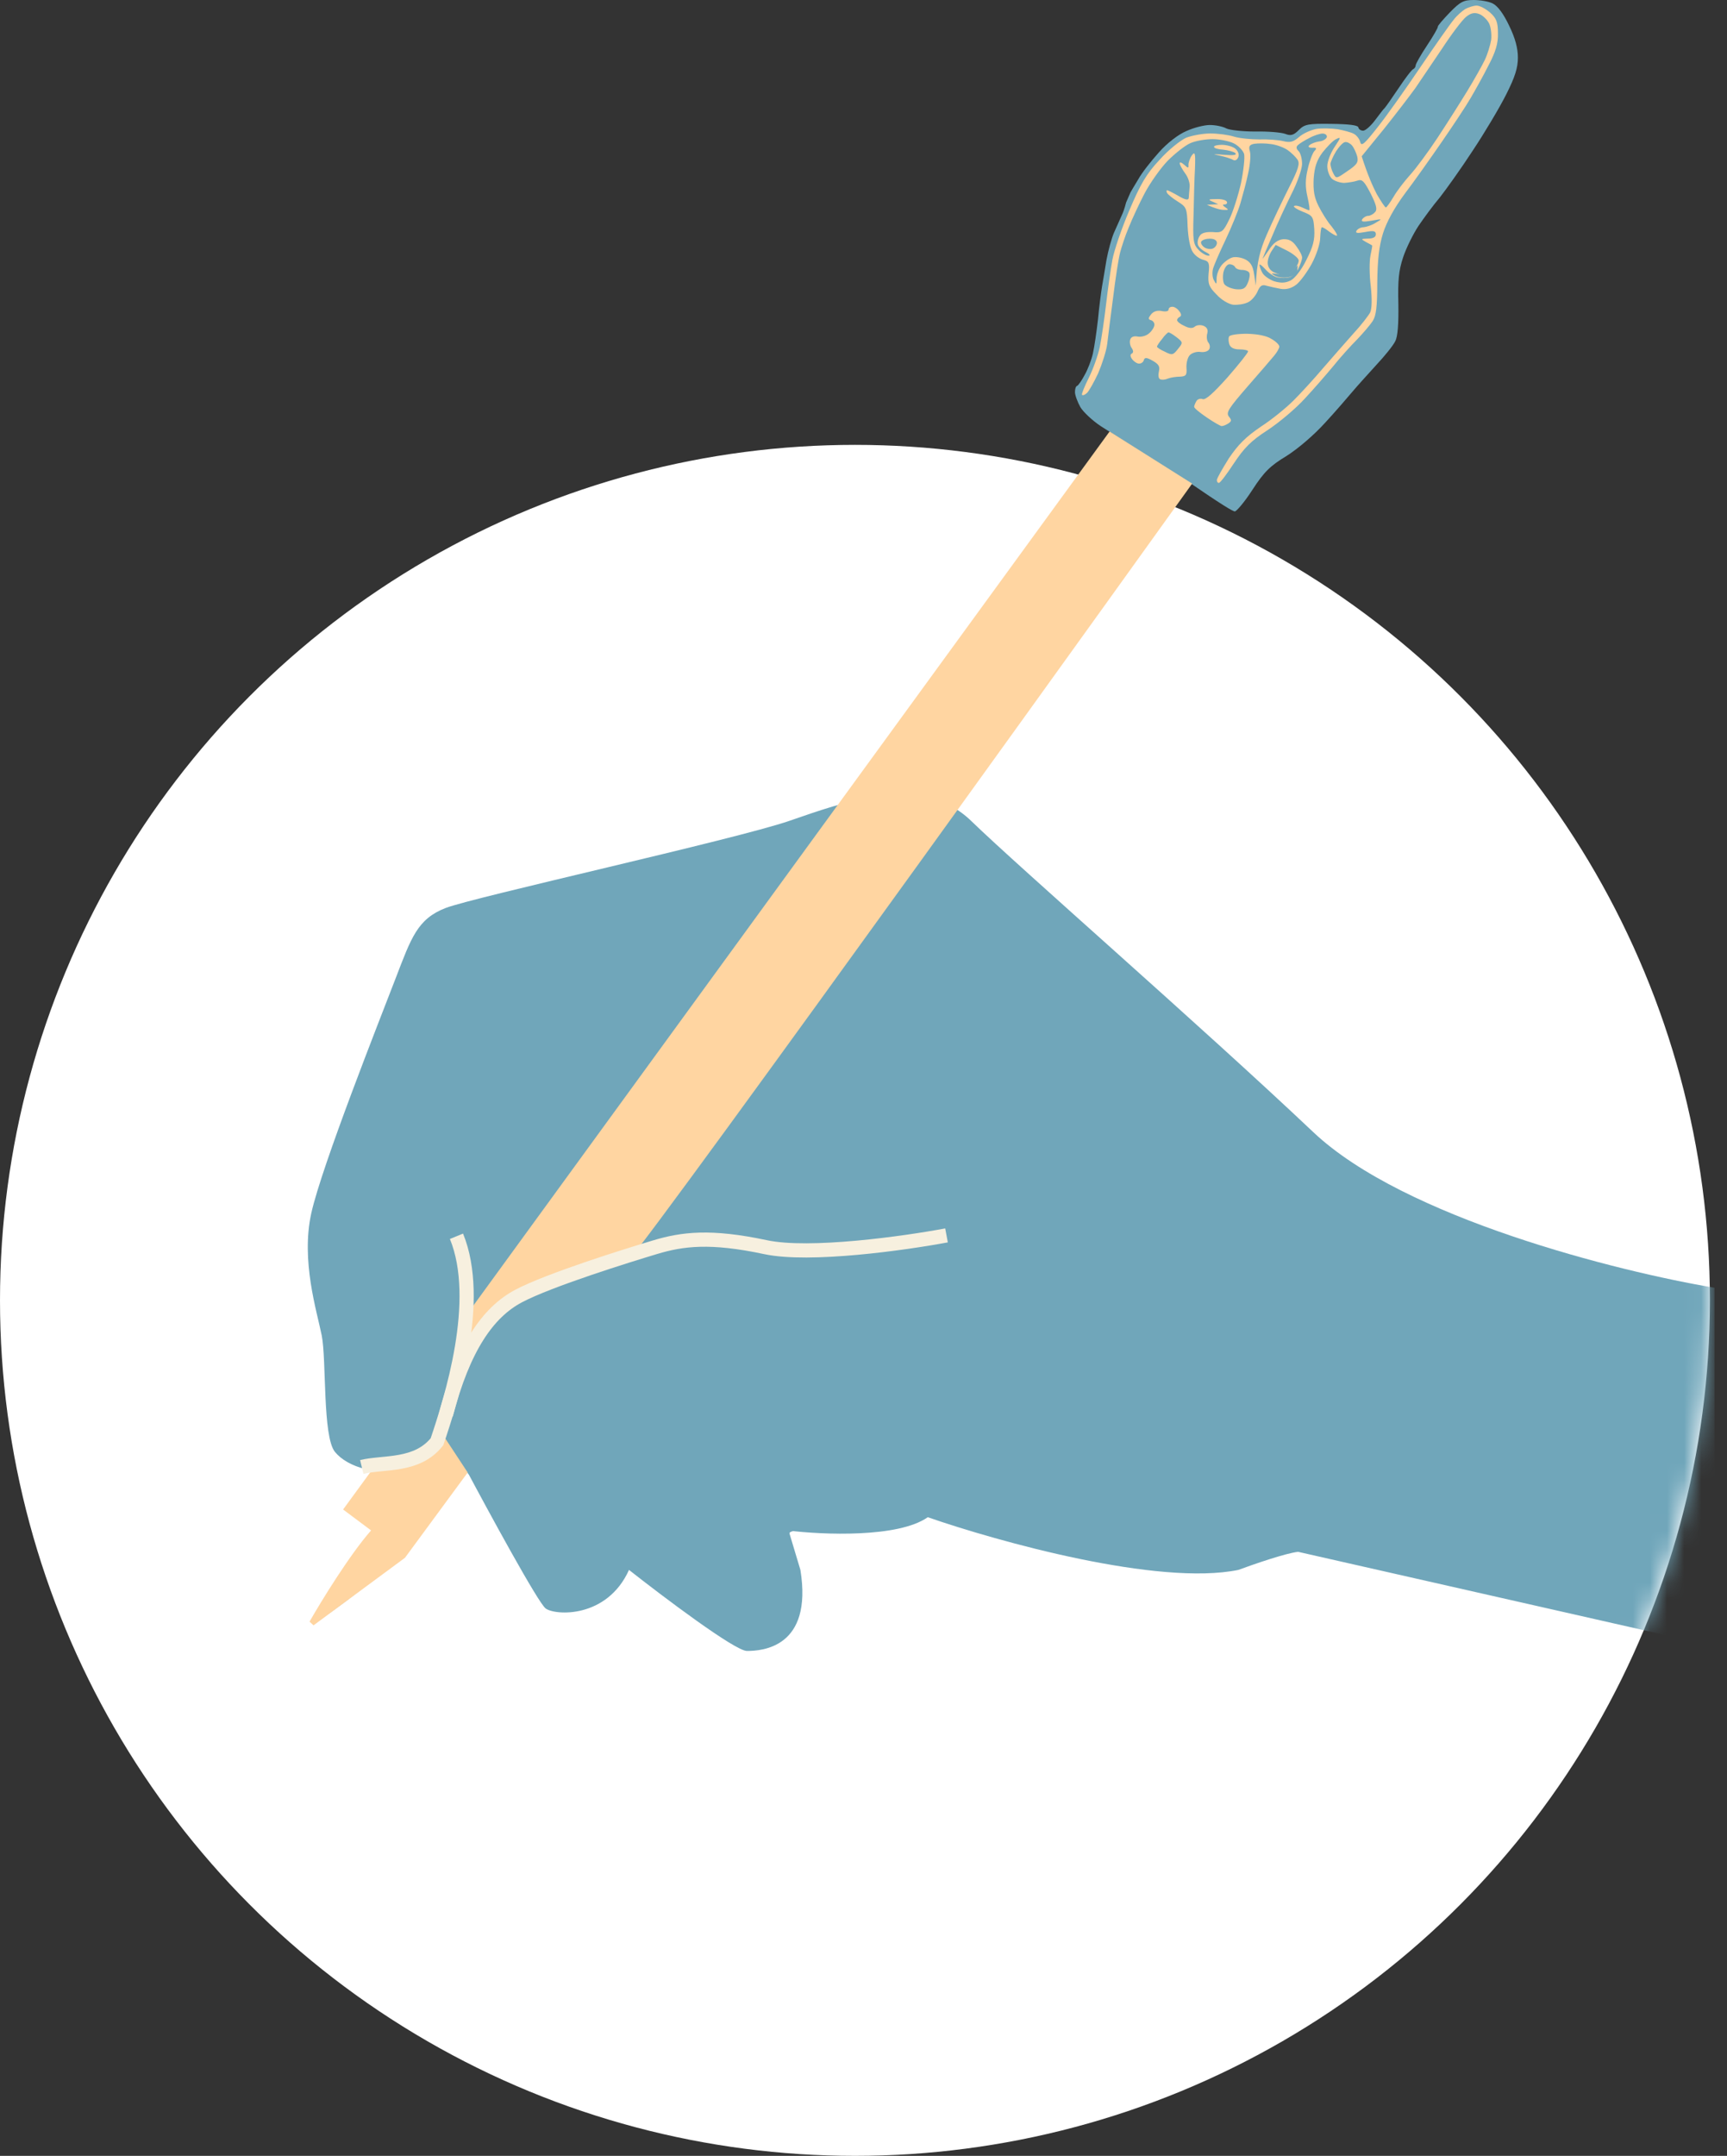
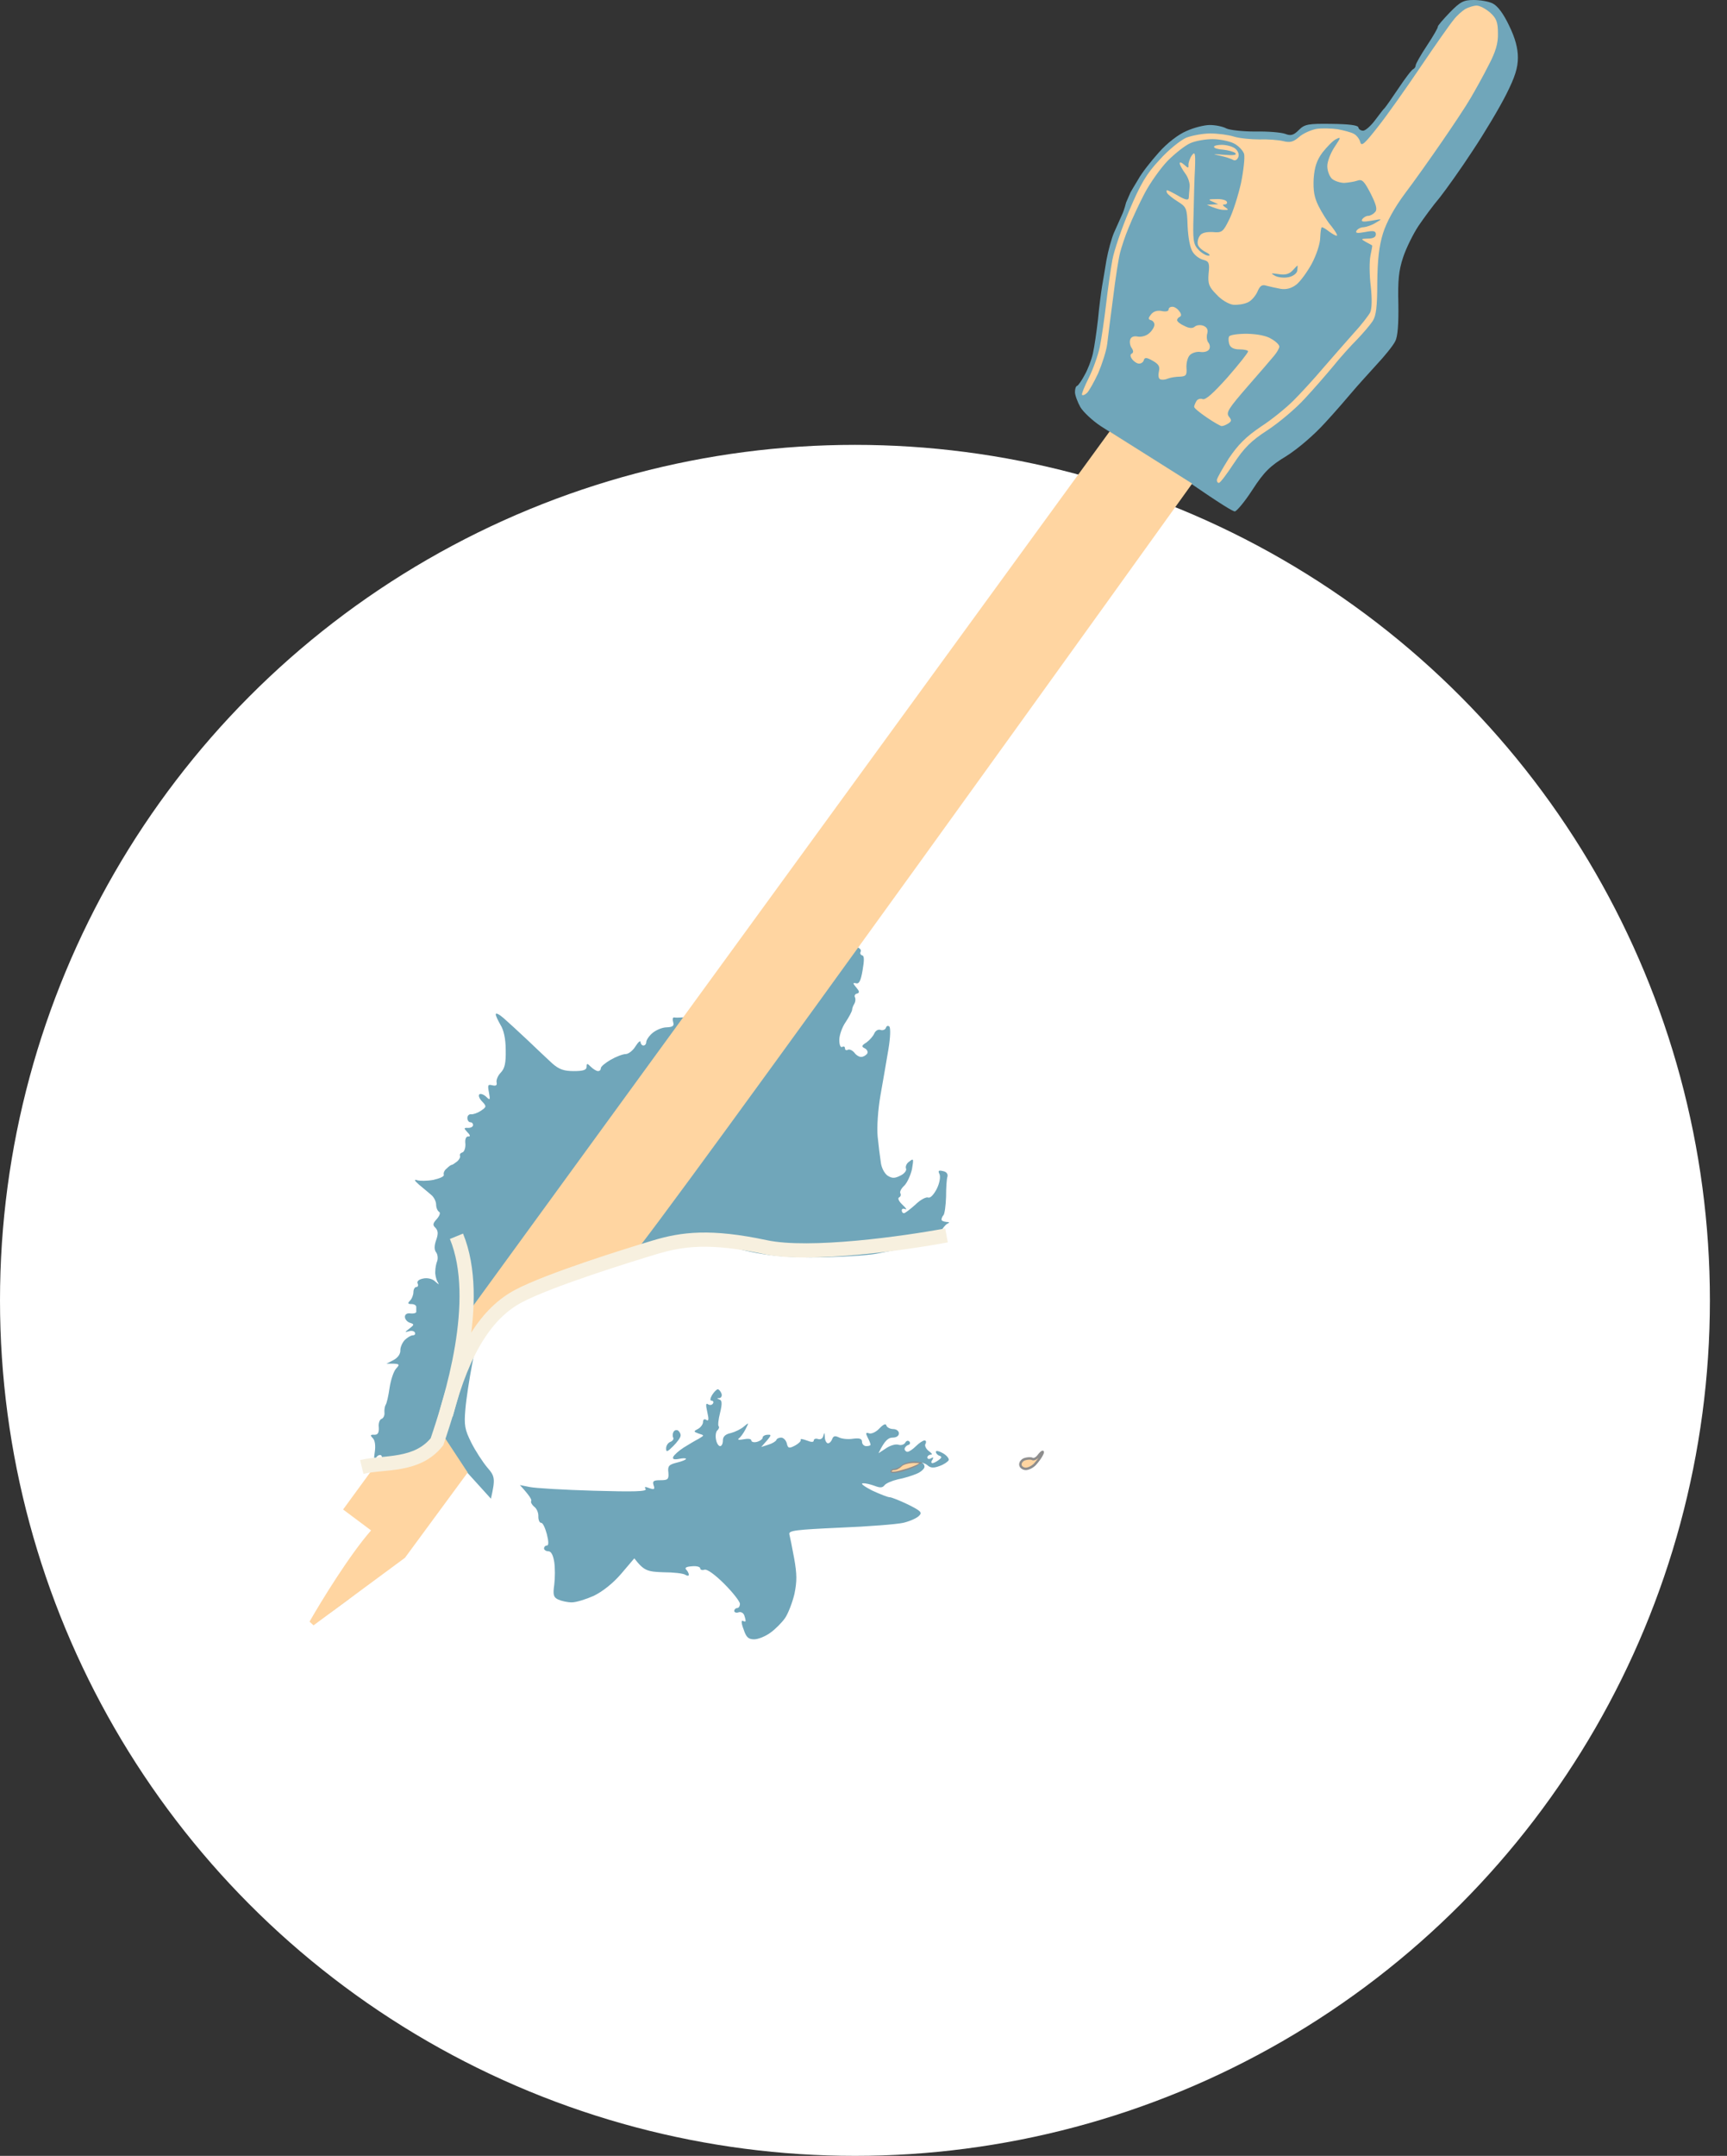
<svg xmlns="http://www.w3.org/2000/svg" width="101" height="126" viewBox="0 0 101 126" fill="none">
  <rect x="0" y="0" width="101" height="126" fill="#333333" stroke="none" />
  <circle cx="50" cy="76" r="50" fill="white" />
  <path d="M60.373 85.267C60.456 85.317 60.622 85.234 60.722 85.101C60.821 84.968 60.938 84.852 60.971 84.852C61.004 84.852 60.971 84.951 60.904 85.067C60.855 85.167 60.688 85.4 60.539 85.566C60.406 85.715 60.157 85.848 59.991 85.848C59.842 85.848 59.692 85.748 59.676 85.615C59.659 85.483 59.775 85.333 59.925 85.283C60.074 85.234 60.273 85.217 60.373 85.267Z" fill="#FFD5A1" />
-   <path d="M52.27 85.848C52.386 85.865 52.569 85.765 52.685 85.649C52.785 85.532 53.133 85.433 53.449 85.433C53.914 85.433 53.964 85.466 53.748 85.615C53.598 85.715 53.166 85.881 52.768 85.981C52.32 86.114 52.071 86.114 52.071 86.014C52.071 85.931 52.17 85.848 52.27 85.848Z" fill="#FFD5A1" />
+   <path d="M52.27 85.848C52.785 85.532 53.133 85.433 53.449 85.433C53.914 85.433 53.964 85.466 53.748 85.615C53.598 85.715 53.166 85.881 52.768 85.981C52.32 86.114 52.071 86.114 52.071 86.014C52.071 85.931 52.17 85.848 52.27 85.848Z" fill="#FFD5A1" />
  <path d="M60.373 85.267C60.456 85.317 60.622 85.234 60.722 85.101C60.821 84.968 60.938 84.852 60.971 84.852C61.004 84.852 60.971 84.951 60.904 85.067C60.855 85.167 60.688 85.4 60.539 85.566C60.406 85.715 60.157 85.848 59.991 85.848C59.842 85.848 59.692 85.748 59.676 85.615C59.659 85.483 59.775 85.333 59.925 85.283C60.074 85.234 60.273 85.217 60.373 85.267Z" stroke="#8E8E8E" stroke-width="0.144" />
  <path d="M52.27 85.848C52.386 85.865 52.569 85.765 52.685 85.649C52.785 85.532 53.133 85.433 53.449 85.433C53.914 85.433 53.964 85.466 53.748 85.615C53.598 85.715 53.166 85.881 52.768 85.981C52.32 86.114 52.071 86.114 52.071 86.014C52.071 85.931 52.17 85.848 52.27 85.848Z" stroke="#8E8E8E" stroke-width="0.144" />
  <path fill-rule="evenodd" clip-rule="evenodd" d="M86.18 0C86.562 0 87.061 0.083 87.293 0.199C87.592 0.349 87.924 0.797 88.256 1.494C88.621 2.242 88.771 2.823 88.771 3.371C88.771 3.952 88.605 4.5 88.09 5.513C87.708 6.277 86.828 7.754 86.131 8.801C85.45 9.847 84.57 11.075 84.205 11.54C83.823 11.989 83.275 12.736 82.959 13.201C82.66 13.649 82.245 14.479 82.062 15.027C81.797 15.824 81.747 16.389 81.78 17.767C81.797 18.93 81.747 19.66 81.598 19.942C81.481 20.192 80.967 20.823 80.469 21.354C79.97 21.902 79.339 22.599 79.074 22.915C78.808 23.23 78.111 24.044 77.496 24.708C76.849 25.422 75.919 26.219 75.238 26.651C74.275 27.232 73.926 27.581 73.245 28.627C72.797 29.324 72.316 29.889 72.216 29.889C72.1 29.889 71.435 29.49 69.476 28.145C69.277 28.427 68.131 29.955 67.4 30.968C66.67 31.981 65.109 34.14 63.93 35.783C62.734 37.427 60.974 39.852 60.028 41.18C59.065 42.508 56.574 45.946 54.482 48.818C52.406 51.691 50.513 54.331 50.314 54.68C49.982 55.195 49.965 55.311 50.165 55.377C50.297 55.427 50.38 55.527 50.331 55.626C50.281 55.726 50.331 55.809 50.43 55.842C50.547 55.859 50.547 56.141 50.447 56.706C50.347 57.303 50.248 57.519 50.065 57.469C49.866 57.42 49.866 57.469 50.081 57.718C50.264 57.934 50.281 58.017 50.131 58.067C50.015 58.084 49.949 58.184 49.998 58.283C50.048 58.383 50.032 58.549 49.965 58.665C49.899 58.765 49.833 58.931 49.833 59.03C49.816 59.13 49.65 59.445 49.451 59.744C49.251 60.027 49.085 60.508 49.085 60.774C49.085 61.056 49.152 61.239 49.251 61.189C49.351 61.139 49.417 61.172 49.417 61.272C49.417 61.372 49.5 61.405 49.583 61.355C49.683 61.305 49.849 61.388 49.965 61.521C50.065 61.67 50.264 61.787 50.38 61.77C50.48 61.77 50.63 61.687 50.712 61.587C50.779 61.488 50.712 61.338 50.58 61.272C50.364 61.172 50.38 61.106 50.679 60.923C50.862 60.79 51.061 60.558 51.128 60.408C51.194 60.242 51.36 60.143 51.493 60.193C51.626 60.242 51.775 60.176 51.809 60.076C51.842 59.96 51.925 59.927 52.008 59.993C52.091 60.076 52.074 60.624 51.958 61.322C51.842 61.986 51.642 63.198 51.493 64.012C51.343 64.875 51.277 65.888 51.327 66.419C51.377 66.918 51.46 67.598 51.51 67.914C51.543 68.246 51.725 68.578 51.908 68.711C52.174 68.877 52.323 68.877 52.655 68.711C52.904 68.595 53.037 68.395 52.987 68.296C52.938 68.18 53.021 67.98 53.187 67.881C53.436 67.681 53.436 67.731 53.336 68.329C53.253 68.694 53.054 69.126 52.888 69.292C52.722 69.442 52.605 69.641 52.655 69.74C52.705 69.84 52.672 69.94 52.572 69.99C52.489 70.039 52.572 70.222 52.788 70.421C52.987 70.604 53.054 70.72 52.954 70.67C52.838 70.621 52.738 70.637 52.738 70.737C52.738 70.836 52.788 70.903 52.871 70.903C52.938 70.903 53.236 70.67 53.535 70.405C53.818 70.122 54.166 69.94 54.283 69.99C54.399 70.039 54.598 69.84 54.781 69.491C54.947 69.159 55.013 68.794 54.947 68.628C54.847 68.429 54.88 68.379 55.146 68.445C55.345 68.478 55.445 68.611 55.412 68.761C55.362 68.894 55.329 69.408 55.329 69.94C55.312 70.454 55.246 70.936 55.179 71.019C55.113 71.085 55.063 71.202 55.063 71.285C55.063 71.351 55.196 71.401 55.362 71.418C55.511 71.418 55.544 71.451 55.445 71.501C55.329 71.534 55.129 71.766 54.997 72.032C54.847 72.347 54.565 72.547 54.05 72.68C53.652 72.796 53.054 72.929 52.738 72.995C52.423 73.045 51.825 73.161 51.41 73.244C50.995 73.344 49.65 73.443 48.421 73.477C46.976 73.526 45.615 73.46 44.602 73.294C43.739 73.161 42.576 72.862 42.028 72.63C41.331 72.314 40.882 72.231 40.534 72.298C40.268 72.347 39.322 72.597 38.458 72.829C37.595 73.061 36.266 73.427 35.519 73.659C34.755 73.875 33.925 74.058 33.643 74.058C33.377 74.058 33.178 74.108 33.211 74.191C33.244 74.257 33.161 74.323 33.012 74.34C32.846 74.34 32.314 74.589 31.816 74.888C31.318 75.187 30.239 76.034 27.914 78.159L27.615 79.72C27.449 80.584 27.266 81.762 27.217 82.36C27.134 83.307 27.183 83.556 27.565 84.32C27.798 84.784 28.23 85.449 28.495 85.764C28.944 86.279 28.977 86.412 28.711 87.591L27.25 85.98L26.752 86.677C26.486 87.059 25.772 88.022 25.174 88.82C24.576 89.633 23.613 90.729 23.032 91.26C22.451 91.808 21.222 92.821 20.292 93.535C19.363 94.233 18.516 94.814 18.416 94.814C18.3 94.814 18.233 94.714 18.267 94.615C18.283 94.498 18.566 94.05 18.881 93.618C19.197 93.187 19.545 92.838 19.661 92.838C19.761 92.821 19.861 92.705 19.861 92.572C19.861 92.439 19.944 92.323 20.027 92.323C20.126 92.323 20.176 92.257 20.16 92.174C20.126 92.091 20.276 91.792 20.492 91.51C20.707 91.194 20.973 91.011 21.156 91.061C21.305 91.094 21.338 91.094 21.239 91.061C21.123 91.028 21.023 90.879 21.023 90.746C21.023 90.613 21.073 90.497 21.156 90.497C21.222 90.497 21.521 90.264 21.82 89.998C22.285 89.55 22.318 89.467 22.102 89.251C21.97 89.118 21.737 89.002 21.604 89.002C21.471 89.002 21.355 88.919 21.355 88.836C21.355 88.753 21.239 88.67 21.106 88.67C20.973 88.67 20.741 88.554 20.608 88.421C20.392 88.205 20.392 88.139 20.691 87.89C20.857 87.724 21.006 87.491 21.023 87.391C21.023 87.275 21.256 86.943 21.521 86.677C21.803 86.412 22.019 86.096 22.019 86.013C22.019 85.93 22.119 85.698 22.235 85.515C22.335 85.349 22.368 85.133 22.302 85.067C22.235 85 22.086 85.05 22.003 85.183C21.87 85.366 21.853 85.283 21.92 84.851C21.97 84.502 21.936 84.187 21.803 84.054C21.637 83.888 21.654 83.838 21.903 83.855C22.102 83.855 22.169 83.738 22.152 83.423C22.119 83.19 22.202 82.958 22.318 82.925C22.418 82.891 22.501 82.725 22.484 82.576C22.468 82.41 22.501 82.194 22.551 82.111C22.617 82.028 22.717 81.58 22.783 81.115C22.85 80.666 23.016 80.152 23.165 79.986C23.414 79.72 23.398 79.687 22.601 79.703L23.016 79.487C23.265 79.355 23.414 79.139 23.414 78.94C23.398 78.773 23.514 78.491 23.663 78.325C23.813 78.176 24.029 78.043 24.145 78.043C24.244 78.043 24.311 77.977 24.261 77.877C24.211 77.777 24.045 77.761 23.896 77.81C23.663 77.877 23.663 77.86 23.929 77.661C24.228 77.428 24.244 77.395 23.979 77.312C23.813 77.263 23.68 77.096 23.68 76.964C23.68 76.814 23.813 76.731 24.012 76.764C24.178 76.781 24.327 76.748 24.344 76.681C24.344 76.598 24.344 76.482 24.344 76.382C24.344 76.283 24.211 76.216 24.062 76.216C23.846 76.216 23.829 76.167 23.979 76.017C24.095 75.901 24.178 75.668 24.178 75.519C24.178 75.353 24.261 75.22 24.344 75.22C24.444 75.22 24.477 75.121 24.427 75.021C24.361 74.888 24.493 74.772 24.759 74.722C24.992 74.672 25.291 74.739 25.44 74.888C25.689 75.104 25.706 75.104 25.573 74.888C25.506 74.755 25.44 74.49 25.456 74.307C25.456 74.124 25.506 73.842 25.573 73.692C25.623 73.526 25.589 73.294 25.506 73.194C25.39 73.045 25.39 72.812 25.506 72.48C25.639 72.115 25.623 71.932 25.473 71.766C25.291 71.6 25.307 71.501 25.556 71.235C25.722 71.036 25.772 70.87 25.672 70.82C25.589 70.77 25.506 70.587 25.506 70.405C25.506 70.222 25.373 69.956 25.224 69.84C25.058 69.707 24.742 69.425 24.51 69.242C24.233 68.999 24.195 68.91 24.394 68.977C24.543 69.026 24.975 69.026 25.34 68.96C25.706 68.877 25.988 68.761 25.955 68.661C25.922 68.561 25.988 68.395 26.121 68.296C26.237 68.18 26.37 68.08 26.42 68.08C26.469 68.08 26.602 67.98 26.735 67.881C26.868 67.764 26.934 67.615 26.901 67.549C26.868 67.466 26.934 67.383 27.051 67.349C27.15 67.316 27.233 67.084 27.217 66.851C27.183 66.585 27.25 66.419 27.383 66.419C27.515 66.436 27.515 66.353 27.333 66.17C27.117 65.938 27.117 65.905 27.383 65.921C27.532 65.921 27.665 65.855 27.665 65.755C27.665 65.656 27.599 65.589 27.499 65.589C27.416 65.589 27.333 65.473 27.333 65.34C27.333 65.207 27.433 65.108 27.549 65.124C27.648 65.141 27.914 65.058 28.113 64.925C28.462 64.693 28.462 64.659 28.196 64.377C28.047 64.228 27.964 64.045 28.03 63.962C28.097 63.896 28.279 63.962 28.429 64.095C28.661 64.327 28.678 64.294 28.595 63.846C28.512 63.414 28.528 63.364 28.794 63.431C29.01 63.48 29.076 63.431 29.043 63.265C29.01 63.132 29.11 62.866 29.292 62.683C29.525 62.434 29.591 62.119 29.575 61.355C29.575 60.724 29.458 60.193 29.276 59.91C29.126 59.645 28.993 59.379 28.993 59.279C28.993 59.18 29.193 59.279 29.442 59.495C29.674 59.694 30.305 60.276 30.837 60.774C31.351 61.272 32.015 61.886 32.298 62.152C32.696 62.501 32.978 62.6 33.56 62.6C34.108 62.6 34.307 62.534 34.307 62.351C34.307 62.135 34.34 62.135 34.556 62.351C34.689 62.484 34.888 62.6 34.971 62.6C35.071 62.6 35.137 62.534 35.137 62.434C35.137 62.335 35.403 62.119 35.718 61.936C36.034 61.754 36.432 61.604 36.598 61.604C36.748 61.604 37.014 61.405 37.163 61.156C37.329 60.89 37.462 60.79 37.462 60.907C37.462 61.006 37.545 61.106 37.628 61.106C37.727 61.106 37.794 61.006 37.794 60.907C37.794 60.79 37.96 60.541 38.159 60.375C38.375 60.193 38.74 60.043 38.989 60.043C39.338 60.027 39.438 59.96 39.371 59.744C39.322 59.578 39.338 59.462 39.421 59.462C39.488 59.479 39.703 59.479 39.919 59.462C40.152 59.446 40.318 59.313 40.384 59.08C40.434 58.864 40.517 58.748 40.584 58.815C40.65 58.898 40.799 58.864 40.916 58.781C41.015 58.682 41.198 58.648 41.281 58.698C41.381 58.748 41.414 58.848 41.364 58.947C41.314 59.047 41.364 59.113 41.447 59.113C41.547 59.113 41.596 58.98 41.596 58.831C41.58 58.665 41.58 58.466 41.596 58.366C41.613 58.267 41.696 58.316 41.796 58.449C41.929 58.648 41.945 58.599 41.879 58.25C41.829 57.984 41.846 57.785 41.945 57.785C42.045 57.785 42.111 57.851 42.111 57.951C42.111 58.051 42.227 58.001 42.36 57.868C42.493 57.735 42.609 57.553 42.609 57.453C42.609 57.353 42.842 57.054 43.108 56.789C43.39 56.523 43.606 56.191 43.606 56.091C43.606 55.975 43.755 55.759 43.938 55.626C44.12 55.493 44.27 55.311 44.27 55.211C44.27 55.112 44.469 54.813 44.718 54.547C44.967 54.265 45.299 53.833 45.432 53.584C45.565 53.335 45.715 53.136 45.764 53.136C45.814 53.136 45.964 52.92 46.096 52.638C46.229 52.355 46.379 52.123 46.428 52.139C46.478 52.139 46.694 51.84 46.927 51.475C47.159 51.11 47.392 50.811 47.475 50.811C47.541 50.811 47.591 50.695 47.591 50.562C47.591 50.429 47.674 50.313 47.757 50.313C47.856 50.313 47.923 50.246 47.923 50.147C47.923 50.047 48.122 49.781 48.388 49.516C48.637 49.267 48.869 48.951 48.886 48.818C48.919 48.685 49.002 48.536 49.052 48.486C49.118 48.436 49.334 48.154 49.55 47.872C49.749 47.573 49.916 47.258 49.916 47.158C49.916 47.058 49.998 47.025 50.081 47.075C50.181 47.125 50.248 46.992 50.248 46.792C50.248 46.477 50.281 46.46 50.414 46.66C50.547 46.859 50.58 46.859 50.58 46.577C50.58 46.394 50.729 46.128 50.912 45.995C51.094 45.863 51.244 45.63 51.244 45.497C51.244 45.364 51.393 45.132 51.576 44.999C51.759 44.866 51.908 44.651 51.908 44.551C51.908 44.435 52.141 44.102 52.406 43.837C52.688 43.571 52.904 43.272 52.904 43.173C52.904 43.073 53.137 42.774 53.403 42.508C53.685 42.243 53.901 41.911 53.901 41.811C53.901 41.695 54.05 41.479 54.233 41.346C54.415 41.213 54.565 40.981 54.565 40.848C54.565 40.715 54.714 40.483 54.897 40.35C55.08 40.217 55.229 40.001 55.229 39.901C55.229 39.785 55.528 39.387 55.893 39.022C56.259 38.656 56.557 38.258 56.557 38.158C56.557 38.042 56.707 37.826 56.889 37.693C57.072 37.56 57.222 37.328 57.222 37.195C57.222 37.062 57.371 36.83 57.554 36.697C57.736 36.564 57.886 36.315 57.886 36.165C57.886 35.999 57.969 35.9 58.052 35.95C58.151 35.999 58.218 35.933 58.218 35.833C58.218 35.717 58.367 35.501 58.55 35.368C58.733 35.236 58.882 35.02 58.882 34.92C58.882 34.804 59.115 34.488 59.38 34.206C59.663 33.924 59.878 33.608 59.878 33.509C59.878 33.392 60.028 33.176 60.211 33.044C60.393 32.911 60.543 32.678 60.543 32.546C60.543 32.413 60.692 32.18 60.875 32.047C61.057 31.915 61.207 31.699 61.207 31.599C61.207 31.483 61.439 31.167 61.705 30.885C61.987 30.603 62.203 30.287 62.203 30.188C62.203 30.071 62.352 29.856 62.535 29.723C62.718 29.59 62.867 29.357 62.867 29.225C62.867 29.092 63.017 28.859 63.199 28.726C63.382 28.594 63.532 28.378 63.532 28.278C63.532 28.162 63.764 27.846 64.03 27.564C64.312 27.282 64.528 27 64.528 26.9C64.528 26.8 69.177 28.427 69.476 28.145C69.376 28.079 64.86 25.223 64.378 24.907C63.897 24.592 63.349 24.077 63.183 23.795C63.017 23.496 62.867 23.097 62.867 22.915C62.867 22.732 62.917 22.566 63 22.549C63.067 22.516 63.266 22.234 63.432 21.918C63.614 21.603 63.83 21.038 63.913 20.673C63.996 20.308 64.129 19.411 64.212 18.68C64.279 17.95 64.395 17.086 64.445 16.771C64.495 16.455 64.627 15.741 64.71 15.194C64.81 14.646 65.009 13.931 65.142 13.616C65.275 13.3 65.507 12.819 65.624 12.537C65.757 12.254 65.856 11.839 65.856 11.839L66.115 11.243C66.115 11.243 66.354 10.826 66.57 10.478C66.769 10.112 67.317 9.415 67.766 8.917C68.247 8.369 68.912 7.854 69.393 7.655C69.825 7.456 70.439 7.306 70.755 7.306C71.07 7.306 71.502 7.389 71.718 7.505C71.917 7.605 72.681 7.688 73.411 7.688C74.142 7.671 74.922 7.738 75.155 7.821C75.487 7.954 75.653 7.904 75.952 7.605C76.301 7.256 76.5 7.223 77.862 7.24C78.88 7.251 79.406 7.317 79.439 7.439C79.456 7.555 79.588 7.638 79.721 7.638C79.854 7.638 80.17 7.356 80.419 7.024C80.684 6.675 80.917 6.36 80.983 6.31C81.033 6.26 81.398 5.745 81.797 5.148C82.195 4.55 82.577 4.052 82.66 4.035C82.727 4.002 82.793 3.902 82.793 3.819C82.793 3.736 83.092 3.205 83.457 2.657C83.823 2.109 84.105 1.611 84.088 1.561C84.072 1.511 84.387 1.146 84.786 0.731C85.4 0.1 85.599 0 86.18 0ZM41.978 81.198C42.045 81.198 42.144 81.314 42.194 81.447C42.244 81.58 42.178 81.696 42.078 81.713C41.912 81.713 41.912 81.729 42.078 81.796C42.227 81.845 42.244 82.028 42.111 82.576C42.012 82.958 41.978 83.307 42.028 83.356C42.078 83.406 42.045 83.522 41.945 83.606C41.862 83.689 41.829 83.938 41.879 84.153C41.912 84.353 42.028 84.519 42.111 84.519C42.211 84.519 42.277 84.369 42.277 84.187C42.277 83.954 42.427 83.821 42.742 83.755C42.991 83.689 43.34 83.522 43.506 83.373C43.805 83.124 43.805 83.124 43.606 83.522C43.489 83.755 43.307 84.004 43.207 84.07C43.108 84.153 43.224 84.17 43.489 84.12C43.739 84.07 43.938 84.087 43.938 84.187C43.938 84.27 44.087 84.32 44.27 84.27C44.453 84.22 44.602 84.104 44.602 84.021C44.602 83.938 44.735 83.855 44.901 83.855C45.15 83.838 45.15 83.871 44.519 84.569L44.934 84.436C45.166 84.369 45.366 84.237 45.399 84.17C45.416 84.087 45.548 84.021 45.681 84.021C45.814 84.021 45.964 84.17 46.013 84.353C46.08 84.652 46.146 84.668 46.495 84.486C46.711 84.369 46.86 84.22 46.827 84.153C46.794 84.07 46.943 84.104 47.176 84.187C47.452 84.297 47.591 84.297 47.591 84.187C47.591 84.104 47.707 84.054 47.84 84.104C47.989 84.153 48.122 84.07 48.155 83.904C48.205 83.689 48.222 83.722 48.238 83.987C48.238 84.187 48.338 84.353 48.421 84.353C48.521 84.353 48.62 84.237 48.67 84.104C48.737 83.921 48.836 83.904 49.052 84.004C49.202 84.087 49.583 84.137 49.882 84.087C50.281 84.037 50.414 84.087 50.414 84.27C50.414 84.403 50.53 84.519 50.663 84.519C50.796 84.519 50.912 84.486 50.912 84.436C50.912 84.386 50.845 84.203 50.746 84.021C50.613 83.755 50.63 83.705 50.829 83.772C50.962 83.821 51.244 83.689 51.426 83.489C51.67 83.235 51.809 83.179 51.842 83.323C51.875 83.423 52.057 83.522 52.24 83.522C52.423 83.522 52.572 83.639 52.572 83.772C52.572 83.921 52.423 84.021 52.207 84.021C51.958 84.021 51.742 84.17 51.377 84.934L51.809 84.652C52.041 84.486 52.373 84.386 52.539 84.436C52.688 84.486 52.871 84.436 52.938 84.32C53.004 84.203 53.104 84.17 53.187 84.253C53.253 84.336 53.22 84.419 53.12 84.452C53.004 84.486 52.904 84.602 52.904 84.685C52.904 84.768 52.987 84.851 53.07 84.851C53.17 84.851 53.386 84.701 53.569 84.519C53.751 84.336 53.984 84.187 54.067 84.187C54.166 84.187 54.183 84.286 54.117 84.403C54.067 84.502 54.166 84.701 54.332 84.818C54.498 84.934 54.548 85.017 54.449 85.017C54.332 85.017 54.233 85.1 54.233 85.183C54.233 85.266 54.332 85.299 54.449 85.233C54.581 85.144 54.609 85.172 54.532 85.316C54.449 85.415 54.449 85.515 54.532 85.515C54.598 85.515 54.764 85.432 54.897 85.332C55.08 85.2 55.096 85.133 54.947 85.083C54.831 85.05 54.731 84.934 54.731 84.851C54.731 84.768 54.914 84.801 55.146 84.934C55.379 85.067 55.528 85.266 55.478 85.349C55.428 85.432 55.196 85.598 54.947 85.681C54.598 85.814 54.415 85.797 54.233 85.631C54.1 85.515 53.751 85.415 53.452 85.415C53.153 85.432 52.821 85.532 52.722 85.648C52.605 85.748 52.406 85.847 52.29 85.847C52.174 85.847 52.074 85.93 52.074 86.013C52.074 86.113 52.323 86.113 52.788 85.997C53.17 85.88 53.552 85.731 53.635 85.665C53.735 85.582 53.867 85.515 53.934 85.515C54 85.515 54.067 85.615 54.067 85.731C54.067 85.831 53.867 86.03 53.618 86.129C53.353 86.246 52.871 86.395 52.506 86.462C52.157 86.545 51.809 86.694 51.725 86.81C51.609 86.96 51.46 86.96 51.161 86.844C50.928 86.76 50.613 86.677 50.464 86.694C50.297 86.694 50.547 86.877 50.995 87.109C51.46 87.325 51.925 87.508 52.041 87.508C52.141 87.508 52.639 87.707 53.12 87.939C53.884 88.321 53.95 88.404 53.735 88.604C53.602 88.736 53.187 88.919 52.821 89.002C52.456 89.085 50.796 89.218 49.135 89.284C46.561 89.401 46.113 89.451 46.163 89.666C46.196 89.799 46.329 90.43 46.445 91.078C46.611 92.008 46.611 92.423 46.462 93.153C46.345 93.651 46.096 94.299 45.914 94.565C45.731 94.83 45.333 95.229 45.05 95.428C44.751 95.644 44.336 95.81 44.104 95.81C43.772 95.81 43.639 95.694 43.489 95.229C43.357 94.897 43.34 94.681 43.44 94.731C43.539 94.781 43.606 94.781 43.606 94.731C43.606 94.681 43.572 94.531 43.523 94.399C43.473 94.266 43.323 94.183 43.191 94.233C43.058 94.282 42.941 94.233 42.941 94.15C42.941 94.067 43.025 93.984 43.108 93.984C43.207 93.984 43.273 93.867 43.273 93.734C43.273 93.602 42.858 93.07 42.36 92.572C41.812 92.024 41.347 91.692 41.198 91.742C41.065 91.792 40.949 91.742 40.949 91.659C40.949 91.576 40.733 91.51 40.451 91.543C40.13 91.565 40.025 91.631 40.135 91.742C40.218 91.825 40.285 91.958 40.285 92.041C40.285 92.107 40.185 92.107 40.085 92.041C39.969 91.958 39.388 91.891 38.79 91.891C37.86 91.858 37.661 91.808 37.096 91.078L36.333 91.974C35.851 92.539 35.237 93.02 34.722 93.27C34.274 93.469 33.693 93.651 33.444 93.651C33.178 93.651 32.829 93.569 32.646 93.485C32.364 93.353 32.331 93.203 32.414 92.622C32.464 92.224 32.464 91.626 32.414 91.294C32.347 90.879 32.231 90.663 32.065 90.663C31.932 90.663 31.816 90.58 31.816 90.497C31.816 90.413 31.883 90.331 31.982 90.331C32.093 90.331 32.093 90.109 31.982 89.666C31.883 89.301 31.75 89.002 31.65 89.002C31.55 89.002 31.484 88.836 31.484 88.637C31.501 88.421 31.384 88.155 31.235 88.056C31.102 87.939 31.019 87.79 31.069 87.724C31.102 87.641 30.969 87.408 30.405 86.794L30.986 86.91C31.301 86.976 32.995 87.076 34.722 87.126C37.063 87.192 37.844 87.176 37.761 87.026C37.661 86.893 37.727 86.877 37.977 86.976C38.259 87.076 38.309 87.043 38.226 86.81C38.143 86.561 38.226 86.511 38.624 86.511C39.056 86.511 39.122 86.462 39.089 86.063C39.039 85.681 39.122 85.598 39.587 85.482C39.87 85.415 40.119 85.316 40.119 85.266C40.119 85.216 39.936 85.216 39.703 85.266C39.421 85.316 39.322 85.283 39.371 85.15C39.421 85.034 39.703 84.784 39.986 84.602C40.285 84.419 40.667 84.187 40.866 84.087C41.198 83.888 41.198 83.888 40.866 83.788C40.55 83.672 40.55 83.655 40.833 83.506C40.982 83.423 41.115 83.24 41.115 83.107C41.115 82.958 41.198 82.908 41.314 82.991C41.447 83.074 41.464 82.958 41.364 82.526C41.264 82.094 41.281 81.978 41.414 82.078C41.53 82.144 41.646 82.111 41.696 82.028C41.746 81.945 41.713 81.862 41.613 81.862C41.513 81.862 41.53 81.729 41.646 81.53C41.763 81.347 41.912 81.198 41.978 81.198ZM39.654 83.606C39.737 83.672 39.82 83.805 39.803 83.904C39.803 84.021 39.604 84.286 39.371 84.519C39.023 84.868 38.956 84.884 38.956 84.652C38.956 84.486 39.072 84.32 39.205 84.27C39.338 84.22 39.421 84.104 39.371 84.021C39.322 83.938 39.338 83.772 39.388 83.689C39.438 83.589 39.554 83.556 39.654 83.606Z" fill="#70A6BA" />
  <path fill-rule="evenodd" clip-rule="evenodd" d="M86.358 0.328C86.541 0.328 86.89 0.511 87.155 0.743C87.521 1.075 87.604 1.308 87.604 1.955C87.62 2.52 87.471 3.035 87.056 3.815C86.757 4.413 86.275 5.276 86.01 5.725C85.744 6.19 84.98 7.335 84.316 8.298C83.652 9.262 82.689 10.623 82.157 11.321C81.543 12.151 81.095 12.964 80.879 13.645C80.646 14.409 80.563 15.19 80.547 16.518C80.547 17.913 80.48 18.461 80.281 18.759C80.132 18.992 79.716 19.474 79.368 19.839C79.002 20.204 78.371 20.902 77.973 21.4C77.558 21.898 76.811 22.761 76.296 23.309C75.781 23.874 74.818 24.688 74.137 25.136C73.157 25.767 72.759 26.182 72.161 27.079C71.746 27.71 71.364 28.224 71.281 28.224C71.215 28.224 71.165 28.158 71.165 28.058C71.165 27.959 71.48 27.411 71.862 26.796C72.41 25.983 72.859 25.534 73.739 24.936C74.386 24.521 75.233 23.824 75.648 23.409C76.063 22.994 76.844 22.147 77.392 21.499C77.94 20.868 78.737 19.955 79.168 19.474C79.617 18.992 80.032 18.444 80.132 18.261C80.231 18.046 80.248 17.481 80.165 16.717C80.082 16.07 80.082 15.256 80.148 14.94C80.215 14.625 80.264 14.359 80.248 14.343C80.231 14.326 80.065 14.243 79.882 14.143C79.567 13.961 79.584 13.961 79.999 13.944C80.298 13.944 80.464 13.861 80.464 13.695C80.464 13.496 80.331 13.463 79.833 13.562C79.368 13.645 79.251 13.629 79.335 13.479C79.418 13.363 79.6 13.28 79.75 13.28C79.916 13.263 80.231 13.164 80.464 13.014C80.862 12.782 80.862 12.782 80.215 12.898C79.716 12.981 79.584 12.964 79.667 12.815C79.75 12.699 79.899 12.616 80.015 12.616C80.132 12.616 80.314 12.516 80.414 12.4C80.563 12.25 80.497 11.985 80.165 11.321C79.783 10.59 79.667 10.457 79.384 10.557C79.202 10.623 78.853 10.673 78.621 10.69C78.388 10.69 78.073 10.59 77.906 10.457C77.757 10.324 77.624 9.992 77.624 9.71C77.624 9.428 77.823 8.929 78.056 8.581C78.421 8.033 78.438 7.983 78.139 8.132C77.956 8.215 77.608 8.581 77.342 8.913C77.01 9.361 76.877 9.76 76.827 10.441C76.794 11.138 76.86 11.536 77.109 12.035C77.292 12.4 77.624 12.948 77.873 13.23C78.106 13.529 78.255 13.778 78.172 13.778C78.106 13.778 77.906 13.662 77.724 13.529C77.541 13.38 77.359 13.28 77.309 13.28C77.259 13.28 77.226 13.562 77.209 13.894C77.209 14.243 76.977 14.924 76.711 15.422C76.445 15.903 76.047 16.451 75.814 16.634C75.532 16.85 75.233 16.933 74.901 16.883C74.635 16.833 74.253 16.75 74.071 16.701C73.822 16.617 73.689 16.684 73.539 17.049C73.423 17.298 73.174 17.597 72.958 17.68C72.742 17.78 72.377 17.83 72.128 17.813C71.862 17.78 71.431 17.531 71.148 17.215C70.7 16.767 70.633 16.584 70.683 15.986C70.75 15.372 70.7 15.273 70.385 15.19C70.169 15.14 69.886 14.94 69.754 14.725C69.604 14.509 69.488 13.911 69.455 13.23C69.421 12.167 69.388 12.101 68.89 11.786C68.591 11.603 68.309 11.37 68.259 11.287C68.209 11.204 68.209 11.121 68.259 11.121C68.309 11.121 68.608 11.271 68.923 11.453C69.322 11.686 69.504 11.719 69.521 11.57C69.521 11.47 69.554 11.188 69.571 10.955C69.604 10.723 69.488 10.357 69.305 10.125C69.139 9.893 68.99 9.627 68.99 9.544C68.99 9.461 69.106 9.494 69.255 9.627C69.488 9.843 69.521 9.843 69.504 9.627C69.504 9.494 69.587 9.245 69.704 9.079C69.886 8.83 69.919 8.963 69.886 9.826C69.853 10.407 69.82 11.636 69.803 12.549C69.754 14.044 69.787 14.276 70.086 14.592C70.268 14.791 70.534 14.94 70.667 14.94C70.816 14.94 70.733 14.841 70.501 14.725C70.268 14.608 70.069 14.409 70.052 14.276C70.019 14.143 70.069 13.911 70.169 13.778C70.268 13.612 70.534 13.546 70.916 13.562C71.464 13.612 71.53 13.562 71.895 12.815C72.111 12.383 72.41 11.437 72.576 10.706C72.726 9.976 72.809 9.212 72.759 8.996C72.692 8.797 72.427 8.514 72.161 8.381C71.895 8.249 71.331 8.132 70.916 8.132C70.501 8.132 69.919 8.232 69.621 8.365C69.338 8.481 68.741 8.946 68.292 9.394C67.861 9.843 67.263 10.69 66.947 11.287C66.632 11.885 66.217 12.782 66.017 13.28C65.802 13.778 65.586 14.459 65.503 14.774C65.42 15.09 65.237 16.252 65.104 17.348C64.955 18.444 64.805 19.673 64.755 20.088C64.706 20.503 64.457 21.267 64.224 21.815C63.975 22.346 63.676 22.878 63.56 22.977C63.444 23.077 63.327 23.127 63.278 23.077C63.244 23.027 63.427 22.579 63.676 22.081C63.925 21.582 64.224 20.752 64.324 20.254C64.423 19.756 64.589 18.627 64.689 17.763C64.789 16.9 64.955 15.737 65.054 15.19C65.154 14.642 65.602 13.33 66.051 12.284C66.698 10.756 67.047 10.158 67.811 9.345C68.326 8.763 69.04 8.199 69.372 8.049C69.72 7.917 70.351 7.8 70.783 7.8C71.231 7.8 71.846 7.883 72.161 7.983C72.477 8.083 73.157 8.149 73.656 8.149C74.154 8.132 74.785 8.182 75.05 8.249C75.449 8.348 75.632 8.298 75.964 8.016C76.196 7.8 76.661 7.601 76.977 7.535C77.292 7.485 77.857 7.501 78.222 7.551C78.587 7.618 79.019 7.734 79.168 7.817C79.335 7.9 79.501 8.116 79.55 8.298C79.617 8.581 79.799 8.415 80.58 7.418C81.095 6.771 82.224 5.177 83.087 3.898C83.951 2.62 84.814 1.391 85.013 1.158C85.196 0.909 85.511 0.644 85.694 0.527C85.877 0.428 86.176 0.328 86.358 0.328V0.328ZM71.447 8.465C71.713 8.465 72.045 8.548 72.211 8.664C72.394 8.797 72.477 8.996 72.427 9.162C72.361 9.345 72.244 9.411 72.111 9.345C72.012 9.278 71.646 9.162 71.331 9.095C70.866 8.996 70.916 8.996 71.58 9.046C72.128 9.095 72.36 9.062 72.244 8.946C72.145 8.863 71.829 8.78 71.53 8.747C71.248 8.73 70.999 8.664 70.999 8.581C70.999 8.514 71.198 8.465 71.447 8.465ZM71.115 11.636C71.414 11.619 71.696 11.686 71.746 11.786C71.796 11.868 71.73 11.951 71.613 11.951C71.48 11.951 71.497 12.007 71.663 12.118C71.862 12.25 71.862 12.284 71.58 12.267C71.397 12.267 71.099 12.201 70.584 11.968L71.248 11.935L70.916 11.786C70.633 11.669 70.667 11.636 71.115 11.636ZM68.541 17.929C68.658 17.913 68.857 18.029 68.957 18.178C69.089 18.328 69.106 18.461 69.006 18.511C68.907 18.56 68.84 18.643 68.84 18.71C68.84 18.793 69.023 18.942 69.255 19.042C69.538 19.191 69.737 19.208 69.87 19.092C69.986 18.992 70.218 18.975 70.385 19.042C70.595 19.13 70.667 19.285 70.6 19.507C70.55 19.689 70.584 19.939 70.683 20.038C70.766 20.154 70.783 20.337 70.7 20.437C70.633 20.536 70.418 20.603 70.202 20.57C70.003 20.536 69.72 20.619 69.587 20.752C69.455 20.885 69.372 21.217 69.388 21.499C69.421 21.931 69.355 21.997 69.006 22.014C68.774 22.014 68.458 22.064 68.292 22.13C68.143 22.197 67.944 22.213 67.844 22.163C67.744 22.114 67.728 21.915 67.778 21.699C67.844 21.416 67.761 21.284 67.412 21.084C67.064 20.885 66.947 20.885 66.897 21.034C66.881 21.151 66.748 21.25 66.632 21.25C66.532 21.267 66.333 21.151 66.217 21.001C66.1 20.852 66.084 20.719 66.183 20.669C66.294 20.614 66.294 20.503 66.183 20.337C66.084 20.204 66.051 19.972 66.1 19.839C66.15 19.689 66.316 19.623 66.549 19.673C66.765 19.706 67.064 19.623 67.23 19.457C67.396 19.308 67.528 19.075 67.512 18.959C67.512 18.859 67.412 18.726 67.296 18.71C67.147 18.66 67.147 18.593 67.313 18.378C67.462 18.195 67.678 18.128 67.944 18.178C68.159 18.228 68.342 18.195 68.342 18.095C68.342 17.996 68.442 17.929 68.541 17.929ZM72.925 19.507C73.539 19.523 74.071 19.623 74.353 19.806C74.619 19.955 74.818 20.154 74.818 20.254C74.818 20.354 74.685 20.586 74.519 20.785C74.37 20.968 73.656 21.798 72.942 22.612C71.862 23.857 71.696 24.106 71.862 24.339C72.045 24.555 72.028 24.621 71.829 24.754C71.696 24.837 71.53 24.903 71.447 24.903C71.381 24.903 70.999 24.688 70.584 24.405C70.169 24.123 69.837 23.857 69.837 23.774C69.837 23.708 69.903 23.558 69.969 23.442C70.036 23.326 70.202 23.276 70.335 23.326C70.501 23.392 70.966 22.977 71.796 22.047C72.46 21.284 72.991 20.619 72.991 20.536C72.991 20.47 72.759 20.42 72.493 20.42C72.161 20.42 71.962 20.32 71.895 20.121C71.846 19.972 71.829 19.772 71.879 19.673C71.912 19.573 72.394 19.507 72.925 19.507ZM75.598 15.804C75.399 16.02 75.167 16.086 74.768 16.02C74.32 15.953 74.287 15.97 74.569 16.119C74.752 16.219 75.1 16.252 75.349 16.202C75.615 16.153 75.831 15.986 75.864 15.837C75.881 15.688 75.897 15.538 75.881 15.522C75.881 15.505 75.748 15.638 75.598 15.804Z" fill="#FFD5A1" />
-   <path fill-rule="evenodd" clip-rule="evenodd" d="M86.494 0.815C86.694 0.881 86.959 1.13 87.075 1.346C87.192 1.562 87.242 2.01 87.208 2.326C87.158 2.641 86.992 3.173 86.843 3.488C86.694 3.804 86.229 4.634 85.813 5.315C85.398 5.996 84.618 7.224 84.07 8.055C83.522 8.885 82.808 9.848 82.476 10.213C82.144 10.579 81.695 11.16 81.496 11.508C81.297 11.841 81.098 12.123 81.048 12.123C80.998 12.123 80.766 11.774 80.516 11.342C80.284 10.894 79.985 10.23 79.636 9.134L80.948 7.523C81.662 6.627 82.476 5.564 82.775 5.149C83.057 4.734 83.754 3.704 84.336 2.841C84.9 1.977 85.531 1.147 85.747 0.981C86.013 0.765 86.229 0.715 86.494 0.815ZM77.345 7.805C77.511 7.805 77.627 7.905 77.594 8.021C77.561 8.121 77.362 8.254 77.129 8.27C76.913 8.304 76.664 8.403 76.581 8.486C76.481 8.569 76.531 8.636 76.747 8.636C76.996 8.619 77.029 8.669 76.863 8.835C76.764 8.951 76.581 9.416 76.481 9.881C76.332 10.479 76.332 10.927 76.465 11.508C76.564 11.94 76.614 12.289 76.564 12.289C76.515 12.289 76.332 12.206 76.149 12.123C75.967 12.04 75.767 11.99 75.684 12.04C75.618 12.09 75.85 12.239 76.183 12.372C76.78 12.604 76.814 12.671 76.863 13.401C76.897 14.016 76.797 14.414 76.398 15.195C76.116 15.776 75.718 16.274 75.485 16.39C75.186 16.54 74.921 16.556 74.522 16.44C74.24 16.34 73.924 16.125 73.825 15.942C73.725 15.759 73.659 15.56 73.659 15.477C73.659 15.411 73.808 15.527 73.991 15.726C74.173 15.942 74.489 16.158 74.688 16.208C74.904 16.257 75.219 16.257 75.402 16.208C75.585 16.158 75.834 15.925 75.933 15.693C76.05 15.46 76.149 15.178 76.149 15.062C76.166 14.962 76.017 14.663 75.817 14.398C75.585 14.066 75.369 13.966 75.037 13.982C74.721 14.016 74.456 14.215 74.207 14.614C73.991 14.929 73.825 15.162 73.841 15.112C73.858 15.062 74.107 14.464 74.406 13.783C74.688 13.102 75.203 11.99 75.535 11.326C75.867 10.678 76.149 9.881 76.149 9.582C76.149 9.3 76.066 8.951 75.95 8.835C75.806 8.702 75.79 8.586 75.9 8.486C76 8.387 76.299 8.204 76.564 8.071C76.83 7.922 77.195 7.805 77.345 7.805ZM74.323 8.42C74.638 8.453 75.087 8.619 75.302 8.769C75.518 8.918 75.784 9.184 75.884 9.333C76.033 9.566 75.933 9.881 75.369 10.994C74.987 11.758 74.406 12.97 74.09 13.7C73.709 14.564 73.493 15.311 73.443 16.689L73.343 16.025C73.277 15.543 73.127 15.311 72.828 15.162C72.596 15.045 72.264 14.995 72.081 15.045C71.898 15.095 71.616 15.294 71.45 15.493C71.284 15.693 71.151 16.041 71.151 16.274C71.151 16.623 71.135 16.656 71.002 16.39C70.902 16.241 70.886 15.942 70.936 15.726C70.985 15.527 71.317 14.763 71.666 14.032C72.015 13.302 72.413 12.322 72.546 11.874C72.679 11.409 72.895 10.628 72.995 10.13C73.111 9.632 73.16 9.051 73.094 8.835C73.011 8.553 73.078 8.453 73.36 8.403C73.576 8.37 74.007 8.37 74.323 8.42ZM78.673 8.304C78.79 8.287 78.972 8.387 79.072 8.503C79.171 8.619 79.304 8.901 79.371 9.134C79.454 9.483 79.371 9.615 78.806 9.997C78.159 10.446 78.142 10.462 77.976 10.13C77.876 9.948 77.81 9.698 77.81 9.582C77.81 9.483 77.959 9.134 78.142 8.835C78.325 8.553 78.557 8.304 78.673 8.304ZM70.753 13.949C71.019 13.949 71.168 14.049 71.168 14.198C71.168 14.331 71.052 14.481 70.919 14.53C70.786 14.58 70.554 14.547 70.421 14.447C70.288 14.348 70.205 14.198 70.255 14.115C70.321 14.016 70.537 13.949 70.753 13.949ZM74.605 14.315L75.269 14.647C75.618 14.829 75.933 15.078 75.95 15.211C75.967 15.344 75.834 15.593 75.651 15.776C75.469 15.959 75.253 16.108 75.153 16.108C75.053 16.108 74.804 16.041 74.572 15.942C74.306 15.842 74.157 15.643 74.14 15.394C74.124 15.195 74.24 14.863 74.373 14.663L74.605 14.315ZM71.898 15.444C72.048 15.444 72.197 15.527 72.231 15.61C72.281 15.709 72.463 15.776 72.646 15.776C72.828 15.776 73.028 15.859 73.061 15.942C73.111 16.041 73.078 16.291 72.978 16.523C72.845 16.855 72.712 16.938 72.297 16.905C71.998 16.872 71.699 16.739 71.6 16.606C71.517 16.473 71.5 16.158 71.55 15.909C71.616 15.643 71.766 15.444 71.898 15.444ZM68.329 19.429C68.378 19.412 68.594 19.545 68.81 19.711C69.192 20.01 69.192 20.027 68.893 20.392C68.611 20.757 68.544 20.774 68.129 20.558C67.864 20.442 67.664 20.309 67.664 20.259C67.664 20.209 67.797 20.01 67.963 19.811C68.113 19.595 68.295 19.429 68.329 19.429Z" fill="#70A6BA" />
  <mask id="mask0_38047_3360" style="mask-type:alpha" maskUnits="userSpaceOnUse" x="0" y="26" width="101" height="100">
-     <circle cx="50" cy="76" r="50" fill="white" />
-   </mask>
+     </mask>
  <g mask="url(#mask0_38047_3360)">
    <path d="M90.413 82.625C90.463 82.492 90.662 82.359 90.845 82.326C91.027 82.293 91.21 82.293 91.26 82.326C91.31 82.359 91.26 82.425 91.144 82.492C91.027 82.558 90.928 82.757 90.911 82.94C90.895 83.123 90.895 83.604 90.911 84.019C90.944 84.65 90.978 84.717 91.111 84.401C91.194 84.185 91.227 83.92 91.177 83.82C91.127 83.704 91.16 83.422 91.243 83.189C91.326 82.957 91.409 82.874 91.409 82.99C91.426 83.09 91.509 83.139 91.609 83.073C91.708 82.99 91.742 82.807 91.675 82.658C91.609 82.459 91.642 82.359 91.791 82.359C91.924 82.359 91.99 82.508 91.941 82.741C91.907 82.94 91.974 83.189 92.107 83.272C92.273 83.405 92.289 83.355 92.173 83.023C92.057 82.674 92.074 82.625 92.306 82.741C92.456 82.807 92.671 82.857 92.788 82.857C92.937 82.857 92.937 82.907 92.788 83.073C92.671 83.172 92.588 83.322 92.588 83.405C92.588 83.471 92.704 83.488 92.837 83.438C92.97 83.388 93.086 83.239 93.086 83.106C93.086 82.973 93.203 82.857 93.335 82.857C93.468 82.857 93.585 82.973 93.585 83.106C93.585 83.239 93.502 83.322 93.418 83.272C93.335 83.222 93.252 83.339 93.252 83.521C93.252 83.704 93.335 83.853 93.418 83.853C93.502 83.853 93.535 83.754 93.452 83.654C93.369 83.505 93.418 83.488 93.618 83.571C93.85 83.654 93.883 83.621 93.784 83.405C93.701 83.206 93.734 83.156 93.917 83.222C94.049 83.272 94.166 83.422 94.166 83.554C94.166 83.704 94.216 83.787 94.282 83.754C94.365 83.721 94.448 83.77 94.498 83.853C94.548 83.936 94.498 84.019 94.415 84.019C94.332 84.019 94.249 84.119 94.249 84.235C94.249 84.401 94.282 84.401 94.448 84.235C94.564 84.119 94.813 84.019 95.029 84.019C95.245 84.019 95.411 84.102 95.411 84.185C95.411 84.269 95.461 84.352 95.527 84.352C95.61 84.352 95.743 84.219 95.826 84.036C95.992 83.704 95.992 83.704 96.358 84.036C96.673 84.285 96.69 84.368 96.49 84.434C96.358 84.484 96.241 84.617 96.241 84.733C96.225 84.883 96.275 84.883 96.441 84.733C96.573 84.617 96.756 84.584 96.906 84.684C97.038 84.75 97.254 84.767 97.371 84.717C97.52 84.65 97.553 84.451 97.503 84.235C97.42 83.886 97.454 83.853 97.985 83.903C98.317 83.92 98.566 84.019 98.566 84.152C98.566 84.252 98.649 84.352 98.732 84.352C98.832 84.352 98.848 84.517 98.799 84.733C98.699 85.099 98.699 85.099 98.931 84.767C99.147 84.484 99.197 84.468 99.313 84.684C99.43 84.899 99.446 84.899 99.579 84.684C99.712 84.468 99.745 84.468 99.894 84.684C99.994 84.833 100.06 87.091 100.06 90.379C100.06 93.883 99.994 95.809 99.894 95.809C99.811 95.809 99.147 95.693 98.45 95.56C97.736 95.41 96.407 95.111 95.494 94.896C94.581 94.68 93.203 94.348 92.422 94.165C91.642 93.982 89.4 93.484 87.441 93.069C85.481 92.654 83.057 92.123 82.044 91.874C81.031 91.641 79.321 91.209 76.233 90.362L74.821 90.761C74.041 90.977 72.779 91.243 71.998 91.326C71.218 91.409 70.022 91.492 69.341 91.492C68.661 91.492 67.017 91.342 65.688 91.176C64.36 90.993 62.567 90.695 61.703 90.495C60.84 90.313 60.109 90.097 60.076 90.03C60.059 89.964 59.843 89.931 59.628 89.964C59.395 89.981 59.212 89.914 59.212 89.831C59.212 89.748 59.03 89.665 58.797 89.665C58.565 89.665 58.349 89.582 58.299 89.499C58.249 89.416 58.034 89.333 57.801 89.333C57.569 89.333 57.253 89.266 57.104 89.183C56.938 89.1 56.539 89.001 56.224 88.951C55.908 88.901 55.443 88.835 55.194 88.768C54.928 88.719 54.729 88.619 54.729 88.552C54.729 88.469 54.812 88.32 54.928 88.187C55.111 87.988 55.094 87.971 54.862 88.071C54.696 88.121 54.53 88.088 54.48 88.005C54.43 87.921 54.331 87.872 54.231 87.921C54.131 87.971 54.032 87.921 53.982 87.838C53.932 87.755 53.799 87.706 53.7 87.739C53.584 87.789 53.368 87.672 53.235 87.506C53.102 87.34 52.886 87.224 52.77 87.274C52.67 87.307 52.571 87.257 52.571 87.174C52.571 87.091 52.637 86.975 52.737 86.925C52.836 86.875 52.853 86.743 52.803 86.643C52.703 86.477 52.737 86.477 52.919 86.643C53.052 86.759 53.202 86.842 53.268 86.842C53.351 86.842 53.368 86.792 53.318 86.726C53.285 86.643 53.6 86.477 54.015 86.344C54.43 86.211 54.796 86.045 54.829 85.979C54.862 85.896 54.962 85.846 55.061 85.846C55.161 85.846 55.261 85.979 55.294 86.145C55.344 86.344 55.36 86.311 55.377 86.062C55.393 85.763 55.46 85.713 55.676 85.829C55.858 85.912 56.141 85.912 56.34 85.829C56.556 85.746 56.755 85.53 56.805 85.348C56.86 85.126 57.026 85.016 57.303 85.016C57.602 85.016 57.702 85.082 57.635 85.265C57.585 85.398 57.585 85.63 57.635 85.763C57.685 85.896 57.768 86.012 57.834 86.012C57.917 86.012 57.95 85.846 57.917 85.63C57.884 85.381 57.984 85.215 58.249 85.082C58.581 84.933 58.664 84.966 58.831 85.298C58.997 85.597 58.997 85.68 58.831 85.68C58.731 85.68 58.681 85.73 58.748 85.796C58.814 85.879 58.98 85.829 59.13 85.73C59.329 85.564 59.395 85.564 59.462 85.73C59.506 85.852 59.528 85.835 59.528 85.68C59.511 85.547 59.511 85.298 59.528 85.148C59.528 84.983 59.611 84.883 59.711 84.933C59.81 84.983 60.059 84.983 60.292 84.933C60.524 84.883 60.707 84.733 60.707 84.601C60.707 84.468 60.773 84.352 60.873 84.352C60.973 84.352 61.072 84.484 61.122 84.65C61.205 84.916 61.222 84.916 61.504 84.634C61.687 84.434 61.886 84.385 62.118 84.468C62.384 84.584 62.417 84.551 62.318 84.318C62.24 84.119 62.268 84.036 62.401 84.069C62.517 84.102 62.716 84.019 62.816 83.87C62.998 83.638 63.048 83.638 63.181 83.853C63.264 83.986 63.397 84.036 63.48 83.97C63.546 83.903 63.48 83.721 63.331 83.571C63.164 83.405 63.032 83.222 63.032 83.156C63.032 83.073 63.214 83.139 63.447 83.272C63.746 83.455 63.912 83.471 64.078 83.339C64.194 83.239 64.377 83.206 64.493 83.256C64.593 83.305 64.875 83.239 65.107 83.106C65.34 82.973 65.522 82.94 65.522 83.023C65.522 83.106 65.373 83.222 65.19 83.272C65.008 83.322 64.858 83.438 64.858 83.521C64.858 83.604 64.958 83.687 65.057 83.687C65.174 83.704 65.423 83.538 65.605 83.355C65.788 83.172 66.037 83.007 66.137 83.023C66.253 83.023 66.319 83.106 66.27 83.189C66.22 83.272 66.303 83.355 66.436 83.355C66.569 83.355 66.685 83.239 66.685 83.106C66.685 82.973 66.817 82.807 66.967 82.757C67.199 82.674 67.233 82.724 67.133 82.924C67.067 83.073 67.083 83.222 67.183 83.272C67.282 83.322 67.382 83.256 67.415 83.156C67.465 83.04 67.498 83.09 67.515 83.272C67.531 83.554 67.565 83.554 67.714 83.189C67.814 82.957 67.913 82.874 67.947 82.99C67.98 83.09 68.113 83.189 68.212 83.189C68.329 83.172 68.511 83.056 68.627 82.89C68.81 82.625 68.827 82.641 68.827 82.94C68.827 83.256 68.843 83.256 69.126 82.973C69.292 82.824 69.458 82.724 69.507 82.757C69.557 82.791 69.84 82.857 70.122 82.924C70.554 83.007 70.67 82.973 70.67 82.774C70.67 82.641 70.769 82.475 70.869 82.409C71.013 82.32 71.041 82.348 70.952 82.492C70.886 82.591 70.869 82.774 70.919 82.857C70.969 82.957 71.201 82.973 71.533 82.874C71.932 82.757 72.164 82.774 72.413 82.94C72.596 83.073 72.862 83.172 72.995 83.189C73.194 83.189 73.194 83.156 73.011 83.056C72.895 82.99 72.829 82.824 72.878 82.691C72.928 82.508 73.044 82.608 73.26 82.973C73.443 83.272 73.626 83.521 73.692 83.521C73.775 83.521 73.825 83.405 73.825 83.272C73.825 83.106 74.007 83.023 74.406 83.023C74.854 83.023 74.987 83.09 74.987 83.322C74.987 83.538 75.02 83.554 75.12 83.388C75.203 83.206 75.319 83.206 75.568 83.322C75.751 83.422 76.067 83.471 76.266 83.422C76.482 83.388 76.648 83.256 76.648 83.156C76.648 83.012 76.742 83.034 76.93 83.222C77.196 83.471 77.279 83.471 77.611 83.256C77.86 83.106 78.076 83.073 78.258 83.172C78.424 83.256 78.889 83.355 79.304 83.372C79.719 83.405 80.168 83.355 80.301 83.256C80.483 83.139 80.517 83.172 80.417 83.405C80.334 83.621 80.367 83.654 80.566 83.571C80.782 83.471 80.815 83.505 80.732 83.77C80.666 83.953 80.716 83.886 80.832 83.638C80.948 83.388 81.098 83.239 81.164 83.305C81.231 83.372 81.231 83.554 81.181 83.687C81.098 83.886 81.131 83.903 81.314 83.737C81.43 83.621 81.596 83.521 81.662 83.521C81.729 83.521 81.762 83.638 81.712 83.77C81.662 83.92 81.729 84.019 81.878 84.019C82.028 84.019 82.094 83.92 82.044 83.77C81.994 83.638 82.028 83.521 82.127 83.521C82.227 83.521 82.31 83.621 82.343 83.737C82.376 83.853 82.659 83.936 83.007 83.936C83.555 83.936 83.572 83.953 83.356 84.235C83.223 84.401 83.19 84.551 83.29 84.601C83.389 84.65 83.489 84.601 83.539 84.517C83.588 84.434 83.688 84.385 83.788 84.434C83.887 84.484 84.053 84.451 84.153 84.368C84.269 84.302 84.552 84.185 84.784 84.136C85.016 84.086 85.365 84.119 85.581 84.202C85.897 84.335 85.93 84.302 85.863 84.019C85.808 83.798 85.863 83.687 86.029 83.687C86.212 83.687 86.262 83.803 86.195 84.102C86.146 84.335 86.179 84.517 86.278 84.517H86.577C86.644 84.517 86.694 84.418 86.71 84.302C86.727 84.202 86.743 83.986 86.76 83.853C86.777 83.671 86.909 83.737 87.192 84.069C87.469 84.368 87.607 84.434 87.607 84.269C87.607 84.136 87.673 84.019 87.773 84.019C87.873 84.019 87.939 84.152 87.956 84.318C87.956 84.551 87.972 84.551 88.088 84.269C88.155 84.086 88.338 83.886 88.47 83.82C88.653 83.721 88.703 83.787 88.653 84.102C88.636 84.335 88.67 84.517 88.769 84.517C88.869 84.517 88.968 84.318 89.018 84.069C89.101 83.621 89.118 83.604 89.367 83.936C89.616 84.252 89.616 84.235 89.533 83.737C89.433 83.206 89.45 83.189 89.965 83.239C90.397 83.256 90.513 83.206 90.529 82.957C90.546 82.791 90.513 82.708 90.446 82.757C90.38 82.824 90.38 82.757 90.413 82.625Z" fill="#70A6BA" stroke="#8E8E8E" stroke-width="0.144" />
    <path d="M76.805 66.168C82.117 71.189 94.662 74.324 100.271 75.263V96.215L75.917 90.697C75.206 90.77 73.29 91.433 72.422 91.754C67.75 92.711 58.367 90.099 54.259 88.674C52.53 89.888 48.113 89.701 46.12 89.455L46.81 91.754C47.546 96.307 44.557 96.49 43.683 96.49C42.984 96.49 38.794 93.333 36.786 91.754C35.498 94.605 32.464 94.421 31.912 94.007C31.47 93.676 28.596 88.395 27.213 85.796V83.636C26.548 84.193 24.906 85.405 23.666 85.796C22.117 86.286 20.323 85.756 19.59 84.859C18.856 83.962 19.1 79.477 18.815 78.05C18.529 76.623 17.592 73.688 18.203 70.915C18.815 68.143 22.234 59.529 23.143 57.164C24.053 54.799 24.416 53.708 26.054 53.071C27.691 52.434 42.971 49.069 46.154 47.978C49.338 46.886 53.885 45.158 56.796 47.978C59.706 50.797 70.166 59.892 76.805 66.168Z" fill="#70A6BA" />
  </g>
  <path d="M27.088 77.121L64.892 25.219L69.721 28.264C69.721 28.264 38.203 72.192 36.771 73.638C36.303 73.302 30.049 75.792 27.308 78.164C26.251 78.61 27.088 77.121 27.088 77.121Z" fill="#FFD5A1" />
  <path d="M55.355 72.203C52.903 72.662 47.355 73.441 44.773 72.891C41.545 72.203 39.905 72.415 38.318 72.891C36.73 73.367 32.127 74.796 30.328 75.748C28.529 76.701 27.101 78.764 26.078 82.683" stroke="#F7F0DF" stroke-width="0.83" />
  <path d="M25.56 84.522L21.809 85.837L20.065 88.223L21.701 89.445C20.436 90.885 18.774 93.6 18.102 94.778L18.337 94.993L23.684 91.045L27.352 86.061L25.84 83.766L25.56 84.522Z" fill="#FFD5A1" />
  <path d="M21.157 85.736C22.465 85.423 24.386 85.736 25.557 84.262C26.391 81.799 28.235 76.016 26.696 72.254" stroke="#F7F0DF" stroke-width="0.83" />
</svg>